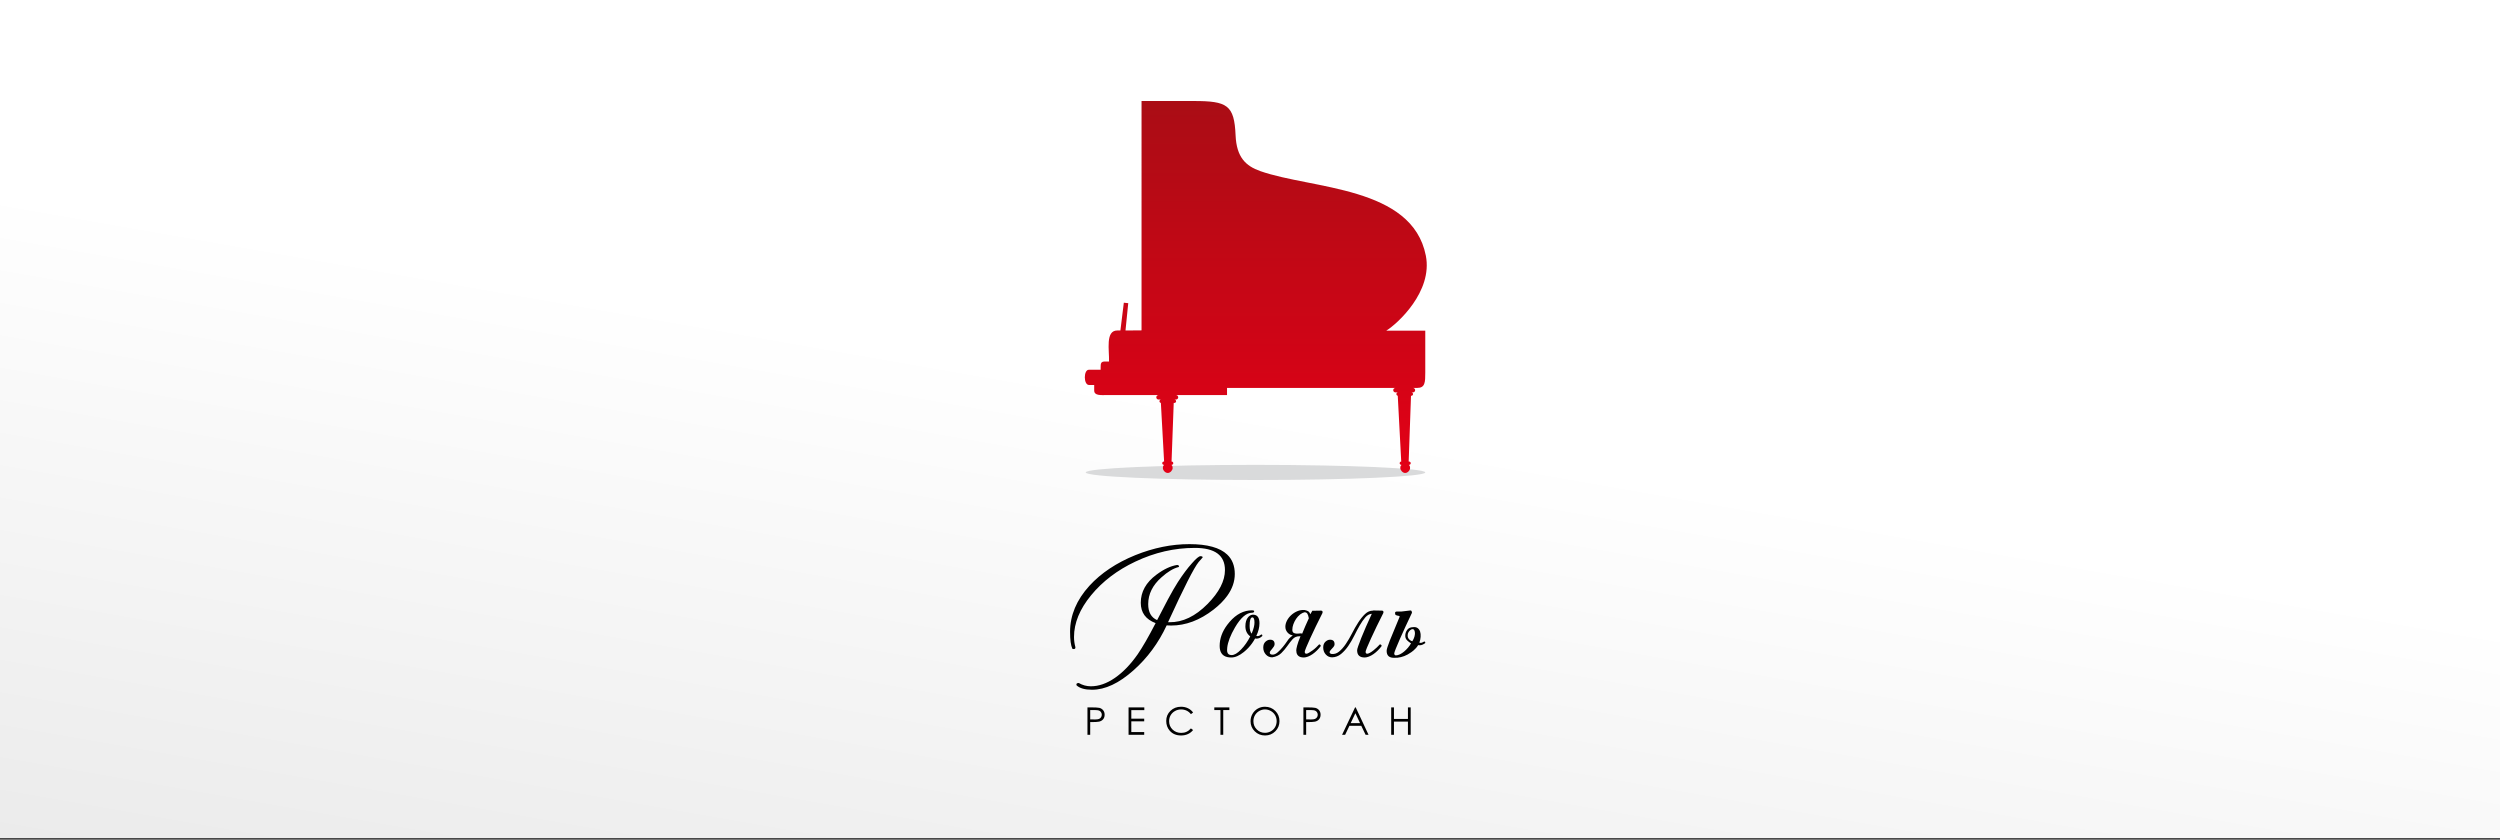
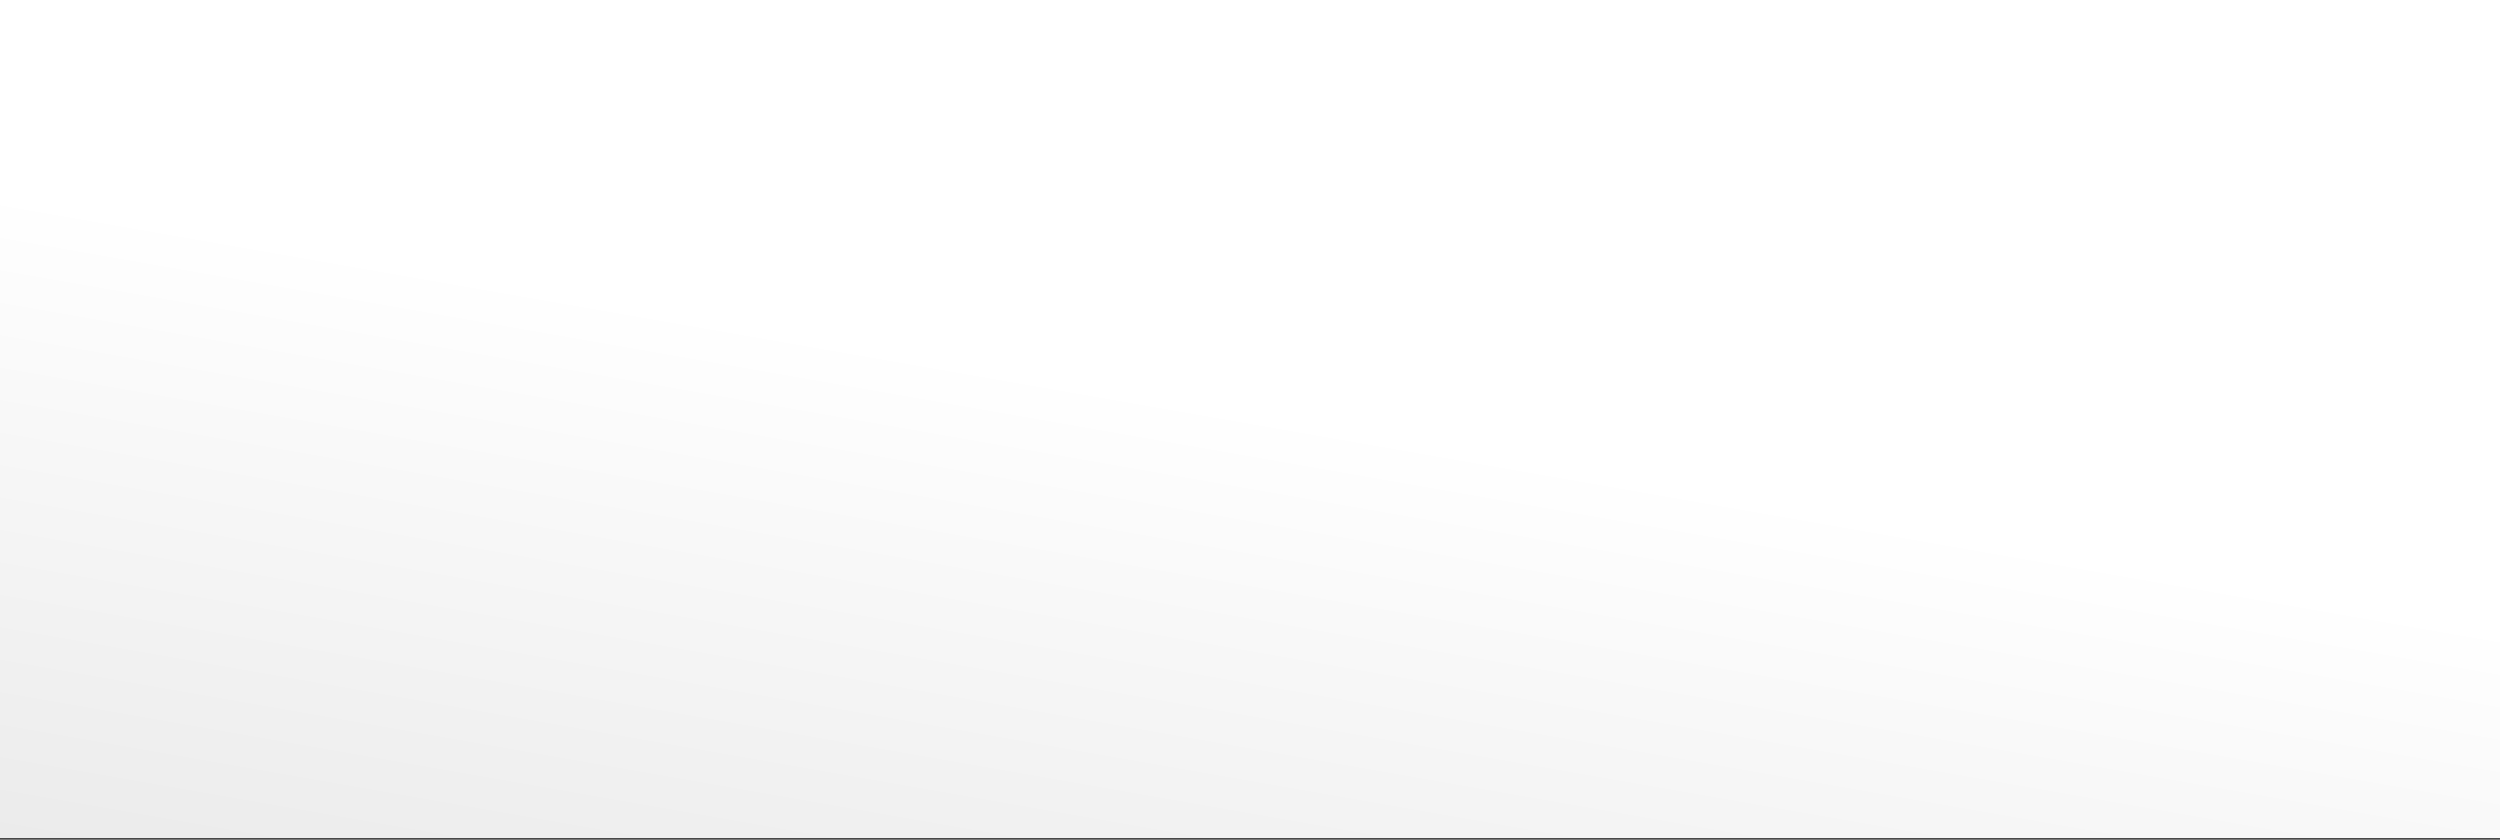
<svg xmlns="http://www.w3.org/2000/svg" width="792" height="266" viewBox="0 0 792 266" fill="none">
  <rect x="0" y="0" width="792" height="266" fill="#333333" stroke="none" />
  <rect width="792" height="265.514" fill="url(#paint0_linear_2693_4419)" />
-   <path fill-rule="evenodd" clip-rule="evenodd" d="M397.742 152.065C427.446 152.065 451.526 150.991 451.526 149.666C451.526 148.342 427.446 147.268 397.742 147.268C368.037 147.268 343.957 148.342 343.957 149.666C343.957 150.991 368.037 152.065 397.742 152.065Z" fill="#D9DADB" />
-   <path d="M361.64 101.899L361.641 32H378.119C388.818 32 391.018 33.251 391.434 42.866C391.735 49.825 394.642 52.587 399.295 54.22C415.643 59.958 447.366 58.952 451.706 80.992C453.946 92.364 442.729 102.568 439.153 104.763H451.527V117.994C451.527 121.149 451.476 122.896 448.942 122.896H447.629C448.01 122.906 448.32 123.22 448.32 123.602V123.603C448.32 123.992 448.001 124.309 447.61 124.309H447.123C447.413 124.317 447.648 124.555 447.648 124.845C447.648 125.14 447.405 125.382 447.109 125.382H447.007L446.267 146.216H446.392C446.681 146.216 446.917 146.451 446.917 146.739C446.917 147.027 446.675 147.262 446.392 147.262H446.313C446.562 147.535 446.712 147.672 446.712 148.295C446.712 148.919 446.02 149.835 445.165 149.835C444.311 149.835 443.619 148.903 443.619 148.295C443.619 147.687 443.747 147.592 443.962 147.328L443.959 147.262H443.94C443.656 147.262 443.414 147.027 443.414 146.739C443.414 146.461 443.634 146.232 443.91 146.217L442.81 125.373C442.562 125.325 442.373 125.106 442.373 124.846C442.373 124.556 442.608 124.317 442.898 124.309H442.082C441.692 124.309 441.373 123.992 441.373 123.603V123.602C441.373 123.22 441.682 122.906 442.064 122.896H388.724V125.162H372.568C372.95 125.172 373.26 125.486 373.26 125.869V125.87C373.26 126.258 372.94 126.576 372.55 126.576H372.063C372.353 126.584 372.588 126.822 372.588 127.112C372.588 127.407 372.345 127.649 372.049 127.649H371.836L371.147 146.216H371.172C371.461 146.216 371.697 146.451 371.697 146.739C371.697 147.027 371.455 147.262 371.172 147.262H371.114L371.113 147.284C371.349 147.555 371.492 147.677 371.492 148.295C371.492 148.914 370.799 149.835 369.945 149.835C369.091 149.835 368.398 148.919 368.398 148.295C368.398 147.672 368.549 147.536 368.798 147.262H368.72C368.436 147.262 368.194 147.027 368.194 146.739C368.194 146.451 368.43 146.216 368.72 146.216H368.787L367.764 127.642C367.509 127.601 367.313 127.379 367.313 127.113C367.313 126.86 367.492 126.645 367.73 126.59L367.729 126.576H367.023C366.632 126.576 366.313 126.258 366.313 125.87V125.869C366.313 125.486 366.622 125.172 367.004 125.162H350.703C348.739 125.162 346.641 125.392 346.641 123.705V121.966H345.011C343.217 121.966 343.268 117.142 344.924 117.142H348.684V116.353C348.684 115.133 348.772 114.526 350.031 114.526H351.339C351.455 110.983 350.131 104.701 353.945 104.698H354.946L356.026 95.9L357.427 96.045L356.557 104.701L361.639 104.659L361.64 101.899Z" fill="url(#paint1_linear_2693_4419)" />
-   <path fill-rule="evenodd" clip-rule="evenodd" d="M447.106 198.74C447.229 198.716 447.357 198.701 447.491 198.695C448.163 198.6 448.69 198.687 449.074 198.958C449.458 199.229 449.729 199.603 449.889 200.08C450.049 200.558 450.105 201.115 450.057 201.752C450.009 202.389 449.873 203.009 449.649 203.614C449.81 203.646 449.937 203.662 450.033 203.662C450.225 203.662 450.409 203.622 450.585 203.543C450.761 203.463 450.96 203.36 451.184 203.232C451.344 203.232 451.448 203.288 451.496 203.399C451.544 203.511 451.536 203.63 451.472 203.758C451.216 203.949 450.944 204.108 450.656 204.235C450.369 204.362 450.049 204.426 449.698 204.426C449.537 204.426 449.394 204.41 449.266 204.378C448.882 205.015 448.394 205.58 447.803 206.074C447.576 206.263 447.344 206.442 447.106 206.612V203.036C447.216 203.082 447.328 203.116 447.443 203.137C447.763 202.595 447.979 202.118 448.091 201.704C448.202 201.29 448.259 200.908 448.259 200.558C448.194 199.666 447.923 199.252 447.443 199.316C447.336 199.316 447.224 199.345 447.106 199.402V198.74ZM447.106 193.49C447.203 193.569 447.251 193.696 447.251 193.872C447.251 193.935 447.267 193.984 447.299 194.015C447.331 194.047 447.331 194.094 447.299 194.159L447.106 194.562V193.49ZM442.215 207.626C442.599 207.626 443.023 207.514 443.486 207.291C443.95 207.069 444.398 206.774 444.829 206.408C445.261 206.042 445.668 205.636 446.053 205.19C446.436 204.745 446.756 204.283 447.012 203.805C446.564 203.551 446.156 203.24 445.788 202.874C445.421 202.508 445.221 202.07 445.189 201.561C445.157 200.828 445.349 200.176 445.764 199.603C446.104 199.134 446.552 198.846 447.106 198.74V199.402C446.906 199.499 446.691 199.677 446.46 199.937C446.092 200.351 445.924 200.876 445.956 201.513C445.988 201.927 446.156 202.285 446.46 202.587C446.665 202.791 446.88 202.94 447.106 203.036V206.612C446.722 206.887 446.323 207.137 445.908 207.363C445.237 207.729 444.542 208 443.822 208.175C443.103 208.35 442.423 208.422 441.784 208.39C440.121 208.454 439.289 207.721 439.289 206.193C439.289 205.716 439.625 204.625 440.297 202.922C440.968 201.219 441.975 198.775 443.319 195.591C443.35 195.527 443.366 195.488 443.366 195.472C443.366 195.456 443.382 195.416 443.415 195.352C443.415 195.225 443.334 195.145 443.174 195.114C443.015 195.082 442.847 195.05 442.671 195.018C442.495 194.986 442.335 194.93 442.191 194.851C442.047 194.771 441.975 194.62 441.975 194.397C441.879 193.952 442.071 193.729 442.551 193.729H443.99C444.469 193.697 444.941 193.641 445.405 193.562C445.868 193.482 446.324 193.426 446.772 193.394C446.915 193.394 447.027 193.426 447.106 193.49V194.562C446.469 195.892 445.847 197.222 445.237 198.552C444.565 200.017 443.966 201.346 443.438 202.54C442.911 203.734 442.487 204.736 442.167 205.548C441.848 206.36 441.688 206.846 441.688 207.005C441.719 207.419 441.896 207.626 442.215 207.626ZM412.023 208.157V200.653C412.228 200.652 412.396 200.683 412.527 200.749C412.782 200.112 413.11 199.324 413.51 198.385C413.909 197.446 414.285 196.61 414.637 195.878C414.509 195.177 414.349 194.684 414.157 194.397C413.965 194.111 413.677 193.967 413.294 193.967C412.87 194.052 412.447 194.248 412.023 194.556V193.316C412.442 193.237 412.865 193.215 413.294 193.251C413.773 193.347 414.157 193.482 414.445 193.657C414.733 193.832 414.957 194.143 415.116 194.588C415.212 194.365 415.316 194.182 415.428 194.039C415.54 193.896 415.644 193.713 415.74 193.49C416.219 193.49 416.683 193.482 417.131 193.466C417.579 193.45 418.026 193.442 418.474 193.442C418.825 193.442 419.002 193.601 419.002 193.919C419.002 194.047 418.985 194.143 418.953 194.206C418.218 195.639 417.514 197.056 416.843 198.456C416.172 199.857 415.572 201.131 415.044 202.277C414.517 203.423 414.101 204.37 413.797 205.119C413.494 205.867 413.342 206.32 413.342 206.48C413.342 206.893 413.518 207.101 413.869 207.101C414.061 207.101 414.333 206.997 414.685 206.79C415.037 206.583 415.412 206.336 415.812 206.05C416.211 205.763 416.595 205.445 416.963 205.095C417.331 204.745 417.642 204.426 417.898 204.14C418.026 204.14 418.146 204.187 418.258 204.283C418.37 204.378 418.426 204.506 418.426 204.665C418.074 205.143 417.674 205.604 417.227 206.05C416.779 206.495 416.315 206.886 415.836 207.22C415.356 207.554 414.869 207.817 414.373 208.008C413.877 208.199 413.438 208.295 413.054 208.295C412.662 208.295 412.319 208.249 412.023 208.157ZM435.021 193.394C435.501 193.394 435.964 193.402 436.412 193.418C436.859 193.434 437.307 193.442 437.755 193.442C438.106 193.442 438.282 193.601 438.282 193.919C438.282 194.047 438.267 194.143 438.235 194.206C437.499 195.639 436.795 197.056 436.124 198.456C435.452 199.857 434.853 201.131 434.325 202.277C433.798 203.423 433.382 204.37 433.078 205.119C432.775 205.867 432.623 206.32 432.623 206.48C432.623 206.893 432.799 207.101 433.15 207.101C433.342 207.101 433.614 207.005 433.966 206.814C434.317 206.623 434.685 206.376 435.069 206.074C435.452 205.772 435.828 205.445 436.196 205.095C436.563 204.745 436.875 204.426 437.131 204.14H437.179C437.307 204.14 437.427 204.187 437.539 204.283C437.651 204.378 437.707 204.506 437.707 204.665C437.355 205.143 436.955 205.604 436.508 206.05C436.06 206.495 435.597 206.886 435.117 207.22C434.637 207.554 434.149 207.817 433.654 208.008C433.158 208.199 432.718 208.295 432.335 208.295C430.736 208.295 429.937 207.53 429.937 206.002C429.937 205.779 430.057 205.326 430.296 204.641C430.536 203.956 430.856 203.105 431.256 202.086C431.656 201.067 432.143 199.905 432.718 198.6C433.294 197.294 433.918 195.909 434.589 194.445C433.822 194.508 433.134 194.891 432.527 195.591C431.919 196.292 431.328 197.143 430.752 198.146C430.176 199.149 429.601 200.232 429.026 201.394C428.45 202.556 427.819 203.638 427.131 204.641C426.444 205.644 425.684 206.487 424.853 207.172C424.022 207.857 423.078 208.215 422.023 208.247C421.224 208.247 420.552 207.944 420.009 207.339C419.465 206.734 419.193 206.002 419.193 205.143C419.193 204.347 419.425 203.734 419.888 203.304C420.352 202.874 420.84 202.659 421.352 202.659C422.311 202.659 422.79 203.121 422.79 204.044C422.79 204.394 422.671 204.705 422.431 204.975C422.191 205.246 421.951 205.509 421.711 205.763C421.472 206.018 421.311 206.257 421.232 206.48C421.152 206.702 421.288 206.925 421.64 207.148C422.567 207.307 423.414 207.077 424.181 206.456C424.949 205.835 425.676 205.015 426.364 203.996C427.051 202.977 427.706 201.855 428.33 200.63C428.954 199.404 429.609 198.257 430.296 197.191C430.984 196.124 431.703 195.233 432.455 194.516C433.206 193.8 434.046 193.442 434.973 193.442C435.005 193.442 435.021 193.426 435.021 193.394ZM412.023 193.316V194.556C411.967 194.596 411.911 194.639 411.855 194.684C411.375 195.066 410.96 195.519 410.608 196.045C410.256 196.57 409.968 197.135 409.745 197.74C409.521 198.345 409.409 198.934 409.409 199.507C409.409 199.985 409.537 200.303 409.793 200.462C410.048 200.621 410.344 200.709 410.68 200.725C411.016 200.74 411.359 200.725 411.711 200.677C411.823 200.662 411.927 200.654 412.023 200.653V208.157C411.112 207.874 410.656 207.156 410.656 206.002C410.656 205.747 410.752 205.246 410.943 204.498C411.135 203.75 411.487 202.771 411.999 201.561H411.663C410.768 201.561 410.04 201.879 409.481 202.516C408.921 203.153 408.37 203.861 407.826 204.641C407.283 205.421 406.651 206.169 405.931 206.886C405.212 207.602 404.245 208.056 403.03 208.247C402.23 208.247 401.559 207.944 401.015 207.339C400.472 206.734 400.2 206.002 400.2 205.143C400.2 204.347 400.432 203.734 400.896 203.304C401.359 202.874 401.847 202.659 402.358 202.659C403.318 202.659 403.797 203.121 403.797 204.044C403.797 204.299 403.717 204.554 403.557 204.808C403.398 205.063 403.222 205.302 403.03 205.524C402.838 205.747 402.662 205.962 402.502 206.169C402.342 206.376 402.262 206.575 402.262 206.766C402.262 206.925 402.327 207.069 402.454 207.196C402.582 207.323 402.822 207.387 403.174 207.387C403.685 207.387 404.221 207.141 404.78 206.647C405.34 206.153 405.876 205.596 406.387 204.975C406.899 204.355 407.347 203.758 407.73 203.185C408.114 202.611 408.401 202.245 408.594 202.086C408.753 201.958 408.913 201.823 409.073 201.68C409.233 201.537 409.393 201.402 409.553 201.274C408.913 201.211 408.362 200.916 407.898 200.391C407.434 199.865 407.202 199.252 407.202 198.552C407.202 197.915 407.371 197.271 407.706 196.618C408.042 195.965 408.498 195.376 409.073 194.851C409.649 194.326 410.304 193.911 411.039 193.609C411.364 193.476 411.692 193.378 412.023 193.316ZM396.651 203.803V200.407C397.162 199.156 397.418 198.091 397.418 197.215C397.418 196.132 397.194 195.591 396.747 195.591C396.714 195.591 396.682 195.594 396.651 195.6V194.756C396.746 194.74 396.842 194.731 396.939 194.731C398.314 194.731 399.001 195.639 399.001 197.453C399.001 198.727 398.665 200.064 397.994 201.465C398.218 201.497 398.346 201.513 398.377 201.513C398.761 201.513 399.161 201.338 399.577 200.987C399.896 201.051 399.992 201.227 399.865 201.513C399.321 202.054 398.713 202.325 398.042 202.325C397.946 202.325 397.802 202.309 397.61 202.277C397.316 202.812 396.996 203.321 396.651 203.803ZM396.651 194.111V193.347C397.098 193.347 397.322 193.442 397.322 193.633C397.322 193.952 397.098 194.111 396.651 194.111ZM396.651 193.347V194.111C394.86 194.111 393.054 195.671 391.231 198.791C389.799 201.259 388.984 203.385 388.785 205.168V197.952C389.023 197.633 389.279 197.316 389.553 197C391.663 194.565 394.029 193.347 396.651 193.347ZM396.651 194.756C396.186 194.836 395.754 195.115 395.356 195.591C394.812 196.26 394.54 197.199 394.54 198.409C394.54 199.778 395.052 200.844 396.075 201.609C395.276 203.2 394.309 204.585 393.174 205.763C392.039 206.941 391.039 207.53 390.176 207.53C389.391 207.53 388.928 207.189 388.785 206.508V208.156C389.17 208.248 389.602 208.295 390.08 208.295C391.295 208.295 392.622 207.713 394.061 206.551C395.043 205.758 395.907 204.842 396.651 203.803V200.407C396.605 200.52 396.557 200.633 396.507 200.749C396.091 200.239 395.884 199.412 395.884 198.265C395.884 196.585 396.139 195.696 396.651 195.6V194.756ZM388.785 188.756V175.693C390.384 177.216 391.183 179.264 391.183 181.837C391.183 184.234 390.384 186.54 388.785 188.756ZM388.785 175.693V188.756C387.709 190.248 386.27 191.698 384.469 193.108C380.12 196.483 375.643 198.17 371.039 198.17C370.528 198.17 370.048 198.154 369.6 198.122C367.01 203.694 363.509 208.437 359.096 212.354C354.492 216.461 350.112 218.514 345.955 218.514C343.717 218.514 342.086 218.053 341.062 217.13C340.871 216.652 341.095 216.397 341.734 216.365C342.949 217.066 344.228 217.416 345.571 217.416C348.097 217.416 350.647 216.524 353.221 214.742C355.795 212.959 358.201 210.459 360.439 207.244C361.974 205.015 363.861 201.736 366.099 197.406C362.966 196.228 361.398 194.079 361.398 190.959C361.398 187.488 363.046 184.527 366.339 182.076C368.673 180.325 370.879 179.29 372.957 178.972C373.213 179.004 373.389 179.099 373.485 179.258C373.581 179.385 373.549 179.513 373.389 179.64C371.727 180.054 369.92 181.136 367.969 182.888C365.156 185.371 363.749 188.205 363.749 191.388C363.749 193.935 364.692 195.623 366.579 196.45C367.73 194.286 368.865 192.105 369.984 189.908C371.231 187.584 372.286 185.753 373.149 184.416C374.716 181.996 376.203 180.006 377.61 178.446C378.921 176.95 379.816 176.202 380.296 176.202C380.775 176.202 381.015 176.329 381.015 176.584C380.631 177.061 380.2 177.555 379.72 178.064C378.281 179.815 375.052 186.167 370.032 197.119H370.464C374.652 197.183 378.681 195.257 382.55 191.341C386.227 187.616 388.066 184.034 388.066 180.595C388.066 175.915 384.884 173.575 378.521 173.575C372.062 173.575 365.779 175.024 359.672 177.921C353.948 180.627 349.28 184.177 345.667 188.571C342.054 192.964 340.247 197.374 340.247 201.8C340.247 202.882 340.391 203.949 340.679 204.999C340.743 205.413 340.567 205.62 340.151 205.62C339.991 205.62 339.848 205.588 339.72 205.524C339.24 204.474 339 202.691 339 200.176C339 194.922 341.046 190.051 345.139 185.562C348.816 181.551 353.661 178.319 359.672 175.867C365.459 173.543 371.167 172.381 376.795 172.381C382.471 172.381 386.468 173.486 388.785 175.693ZM388.785 197.952C387.187 200.095 386.387 202.317 386.387 204.617C386.387 206.593 387.187 207.772 388.785 208.156V206.508C388.753 206.356 388.737 206.188 388.737 206.002C388.737 205.733 388.753 205.455 388.785 205.168V197.952Z" fill="black" />
-   <path fill-rule="evenodd" clip-rule="evenodd" d="M429.379 229.93V229.094H430.867L429.387 225.952L429.379 225.969V224.113H429.494L433.554 232.783H432.619L431.252 229.93H429.379ZM440.73 224.113H441.605V227.75H446.033V224.113H446.907V232.783H446.033V228.599H441.605V232.783H440.73V224.113ZM429.379 224.113V225.969L427.89 229.094H429.379V229.93H427.5L426.139 232.783H425.169L429.282 224.113H429.379ZM415.625 228.725V227.913C416.039 227.895 416.354 227.843 416.571 227.758C416.848 227.651 417.064 227.476 417.222 227.235C417.381 226.993 417.46 226.722 417.46 226.425C417.46 226.133 417.381 225.867 417.222 225.626C417.064 225.385 416.856 225.212 416.597 225.111C416.385 225.027 416.061 224.976 415.625 224.961V224.131C416.1 224.152 416.447 224.19 416.666 224.244C417.163 224.365 417.569 224.616 417.886 224.994C418.202 225.375 418.359 225.851 418.359 226.425C418.359 227.002 418.205 227.478 417.896 227.852C417.589 228.229 417.165 228.48 416.624 228.611C416.401 228.664 416.068 228.702 415.625 228.725ZM415.625 224.131V224.961C415.531 224.958 415.433 224.956 415.329 224.956H413.79V227.903L415.264 227.921C415.392 227.921 415.512 227.918 415.625 227.913V228.725C415.285 228.743 414.881 228.752 414.412 228.752H413.79V232.783H412.919V224.113H414.654C415.022 224.113 415.346 224.119 415.625 224.131ZM400.761 233V232.157C401.429 232.154 402.047 231.991 402.616 231.668C403.19 231.342 403.638 230.896 403.96 230.331C404.281 229.765 404.443 229.136 404.443 228.446C404.443 227.758 404.281 227.136 403.96 226.579C403.638 226.024 403.186 225.58 402.602 225.246C402.023 224.915 401.409 224.748 400.761 224.745V223.896C402.052 223.909 403.135 224.348 404.01 225.21C404.897 226.087 405.341 227.165 405.341 228.446C405.341 229.715 404.899 230.791 404.012 231.674C403.127 232.559 402.047 233 400.772 233H400.761ZM347.212 224.131C347.687 224.152 348.034 224.19 348.253 224.244C348.75 224.365 349.156 224.616 349.473 224.994C349.788 225.375 349.946 225.851 349.946 226.425C349.946 227.002 349.792 227.478 349.483 227.852C349.176 228.229 348.752 228.48 348.21 228.611C347.988 228.664 347.655 228.702 347.212 228.725V227.913C347.626 227.895 347.941 227.843 348.158 227.758C348.435 227.651 348.651 227.476 348.808 227.235C348.968 226.993 349.047 226.722 349.047 226.425C349.047 226.133 348.968 225.867 348.808 225.626C348.651 225.385 348.443 225.212 348.184 225.111C347.971 225.027 347.648 224.976 347.212 224.961V224.131ZM400.761 223.896V224.745L400.744 224.745C400.099 224.745 399.491 224.912 398.914 225.246C398.338 225.58 397.89 226.03 397.564 226.595C397.241 227.161 397.08 227.792 397.08 228.486C397.08 229.516 397.437 230.385 398.154 231.095C398.869 231.803 399.734 232.157 400.744 232.157L400.761 232.157V233C399.477 232.997 398.392 232.559 397.505 231.68C396.619 230.801 396.174 229.735 396.174 228.486C396.174 227.653 396.376 226.881 396.78 226.171C397.185 225.459 397.736 224.904 398.435 224.499C399.134 224.097 399.889 223.896 400.701 223.896L400.761 223.896ZM357.529 224.113H362.519V224.968H358.4V227.679H362.485V228.528H358.4V231.928H362.485V232.783H357.529V224.113ZM377.969 225.722L377.282 226.247C376.904 225.757 376.45 225.385 375.918 225.131C375.387 224.878 374.805 224.751 374.169 224.751C373.474 224.751 372.832 224.916 372.24 225.248C371.648 225.58 371.19 226.026 370.864 226.585C370.539 227.146 370.375 227.776 370.375 228.474C370.375 229.532 370.739 230.413 371.468 231.121C372.195 231.827 373.114 232.181 374.224 232.181C375.442 232.181 376.462 231.706 377.282 230.755L377.969 231.274C377.535 231.823 376.993 232.249 376.345 232.549C375.696 232.851 374.971 233 374.169 233C372.646 233 371.446 232.495 370.565 231.485C369.828 230.634 369.458 229.604 369.458 228.398C369.458 227.128 369.905 226.062 370.8 225.196C371.693 224.329 372.812 223.896 374.157 223.896C374.971 223.896 375.704 224.057 376.359 224.377C377.013 224.697 377.551 225.145 377.969 225.722ZM384.69 224.956V224.113H389.465V224.956H387.524V232.783H386.637V224.956H384.69ZM344.506 224.113H346.241C346.609 224.113 346.932 224.119 347.212 224.131V224.961C347.118 224.958 347.019 224.956 346.916 224.956H345.376V227.903L346.851 227.921C346.979 227.921 347.099 227.918 347.212 227.913V228.725C346.872 228.743 346.468 228.752 345.999 228.752H345.376V232.783H344.506V224.113Z" fill="black" />
  <defs>
    <linearGradient id="paint0_linear_2693_4419" x1="1.43686e-05" y1="265.514" x2="34.883" y2="66.014" gradientUnits="userSpaceOnUse">
      <stop stop-color="#EBEBEB" />
      <stop offset="1" stop-color="white" />
    </linearGradient>
    <linearGradient id="paint1_linear_2693_4419" x1="343.674" y1="32" x2="343.674" y2="149.836" gradientUnits="userSpaceOnUse">
      <stop stop-color="#AA0D15" />
      <stop offset="1" stop-color="#E30016" />
    </linearGradient>
  </defs>
</svg>